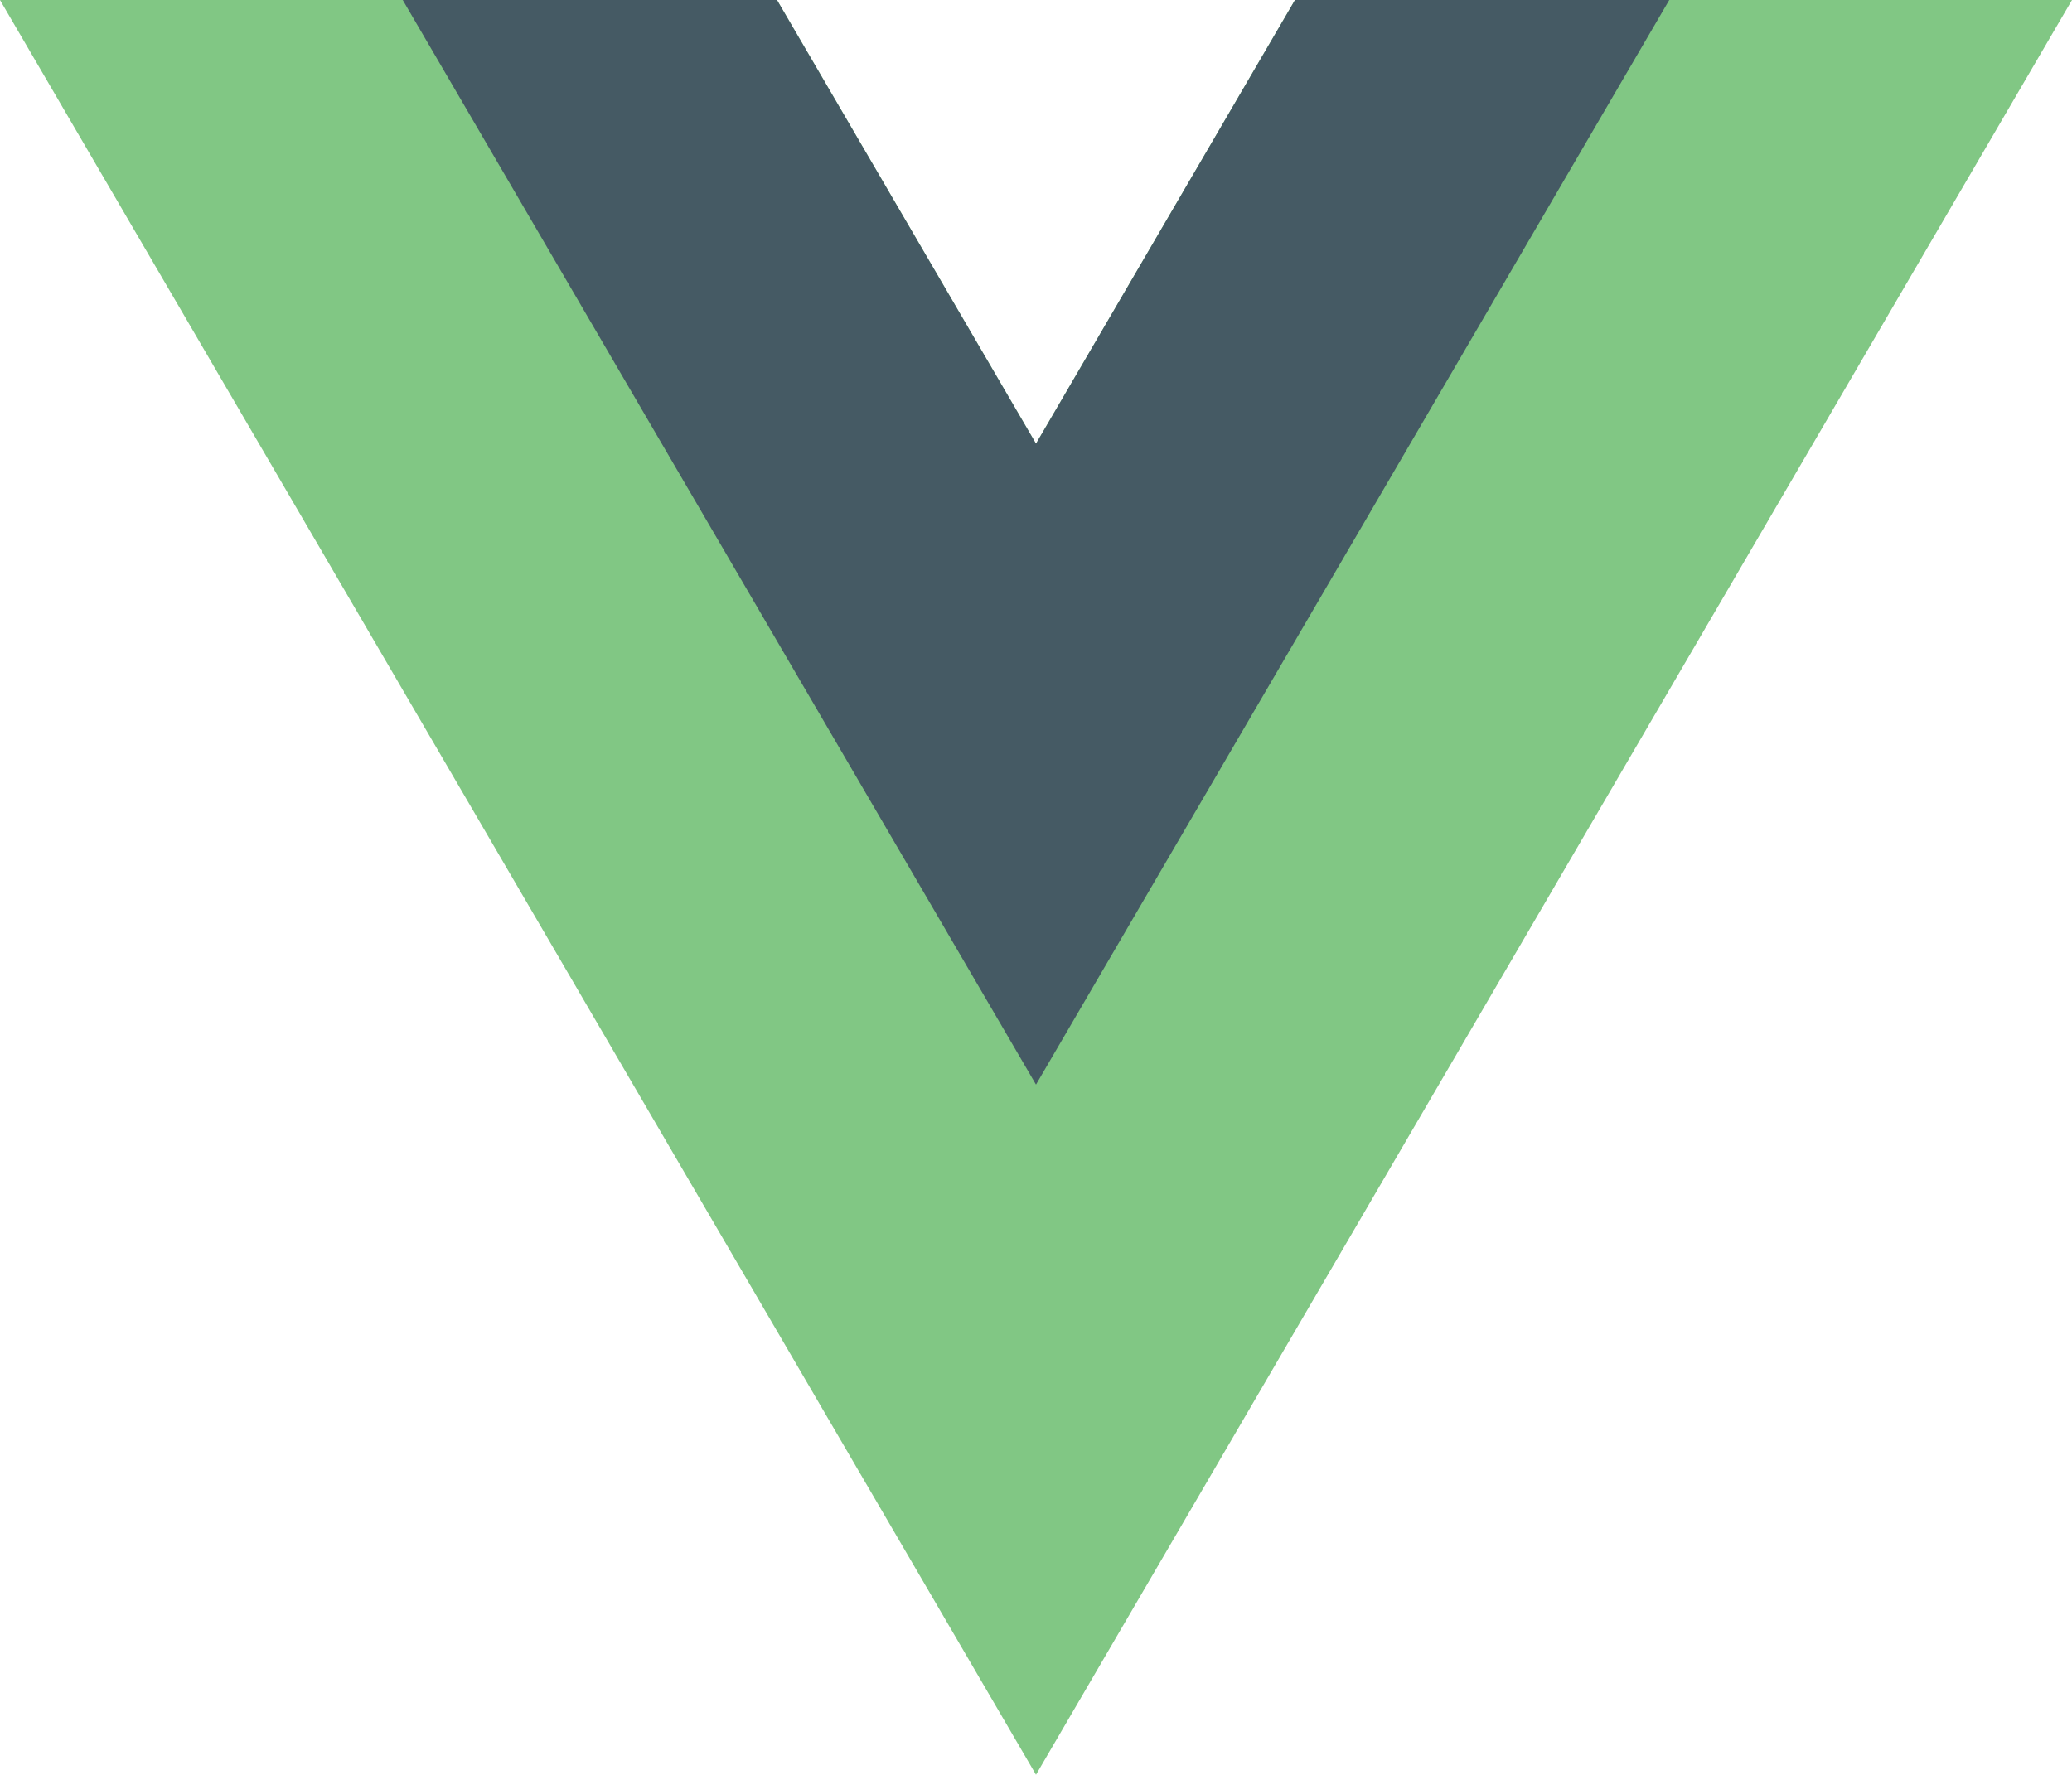
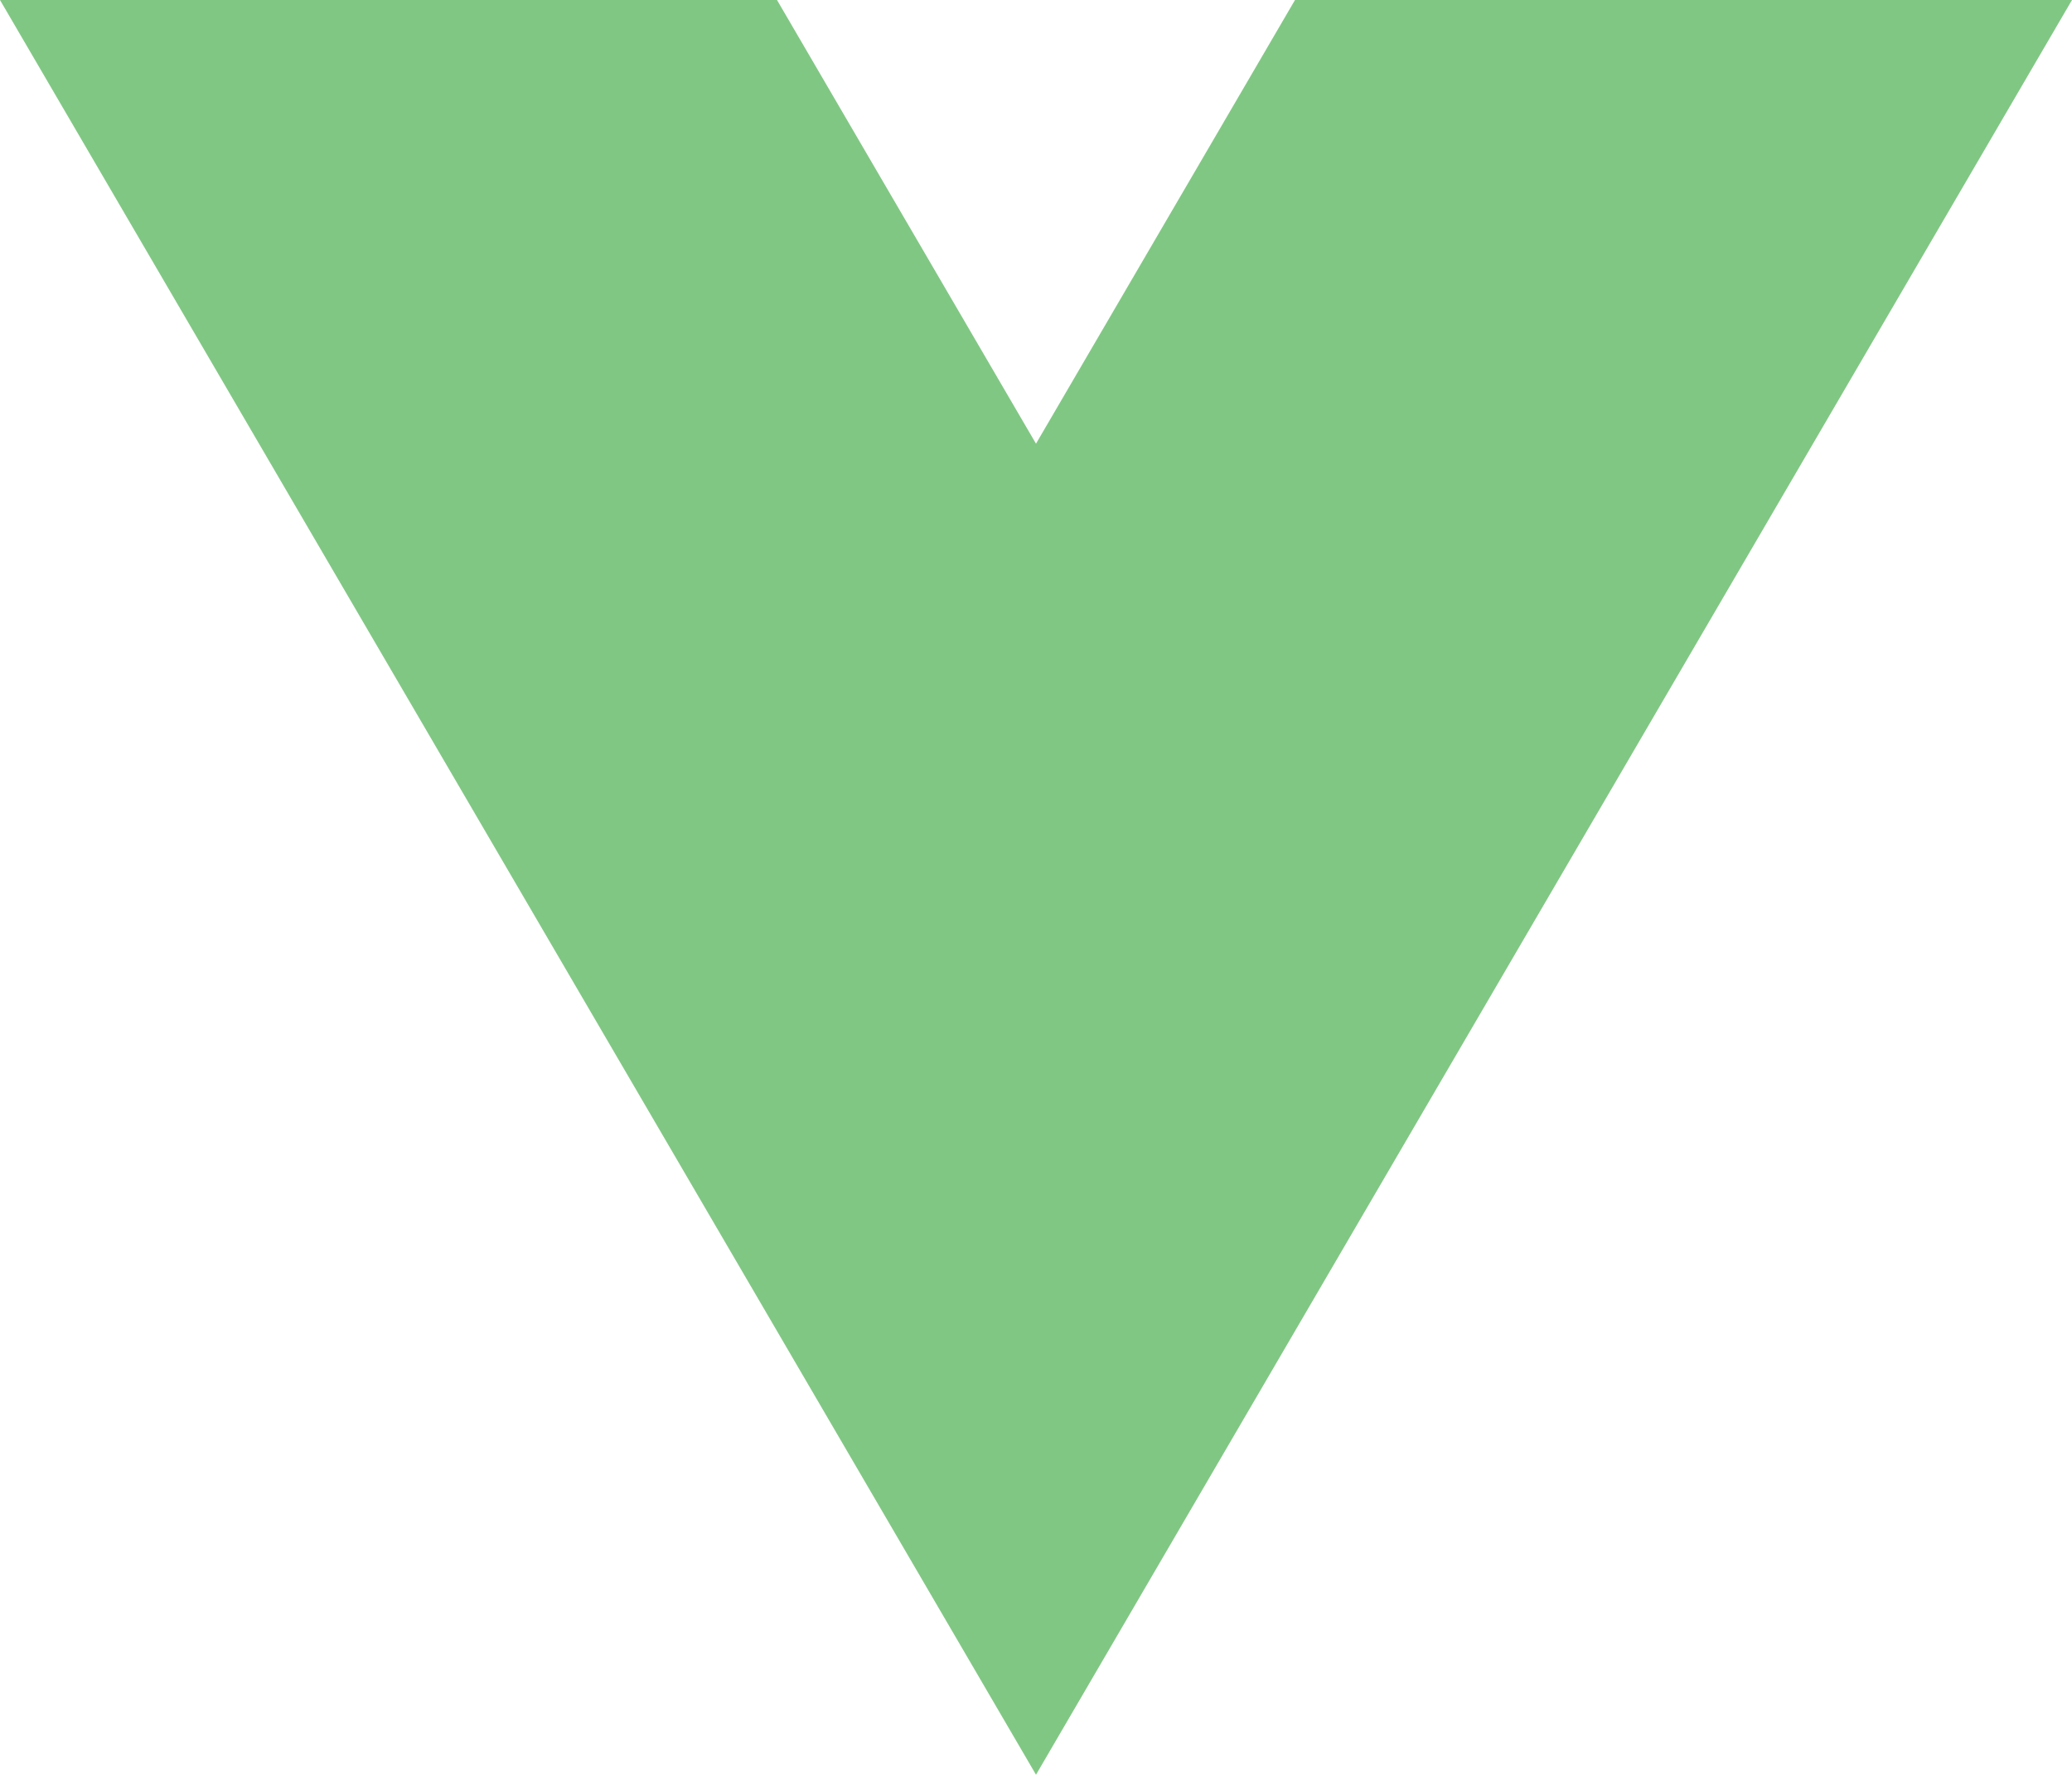
<svg xmlns="http://www.w3.org/2000/svg" id="Layer_1" viewBox="0 0 48 41.12">
  <defs>
    <style>.cls-1{fill:#455a64;}.cls-2{fill:#81c784;}</style>
  </defs>
  <polygon class="cls-2" points="24 10.28 18 0 0 0 24 41.12 48 0 30 0 24 10.28" />
-   <polygon class="cls-1" points="30 0 24 10.28 18 0 9.33 0 24 25.13 38.67 0 30 0" />
</svg>